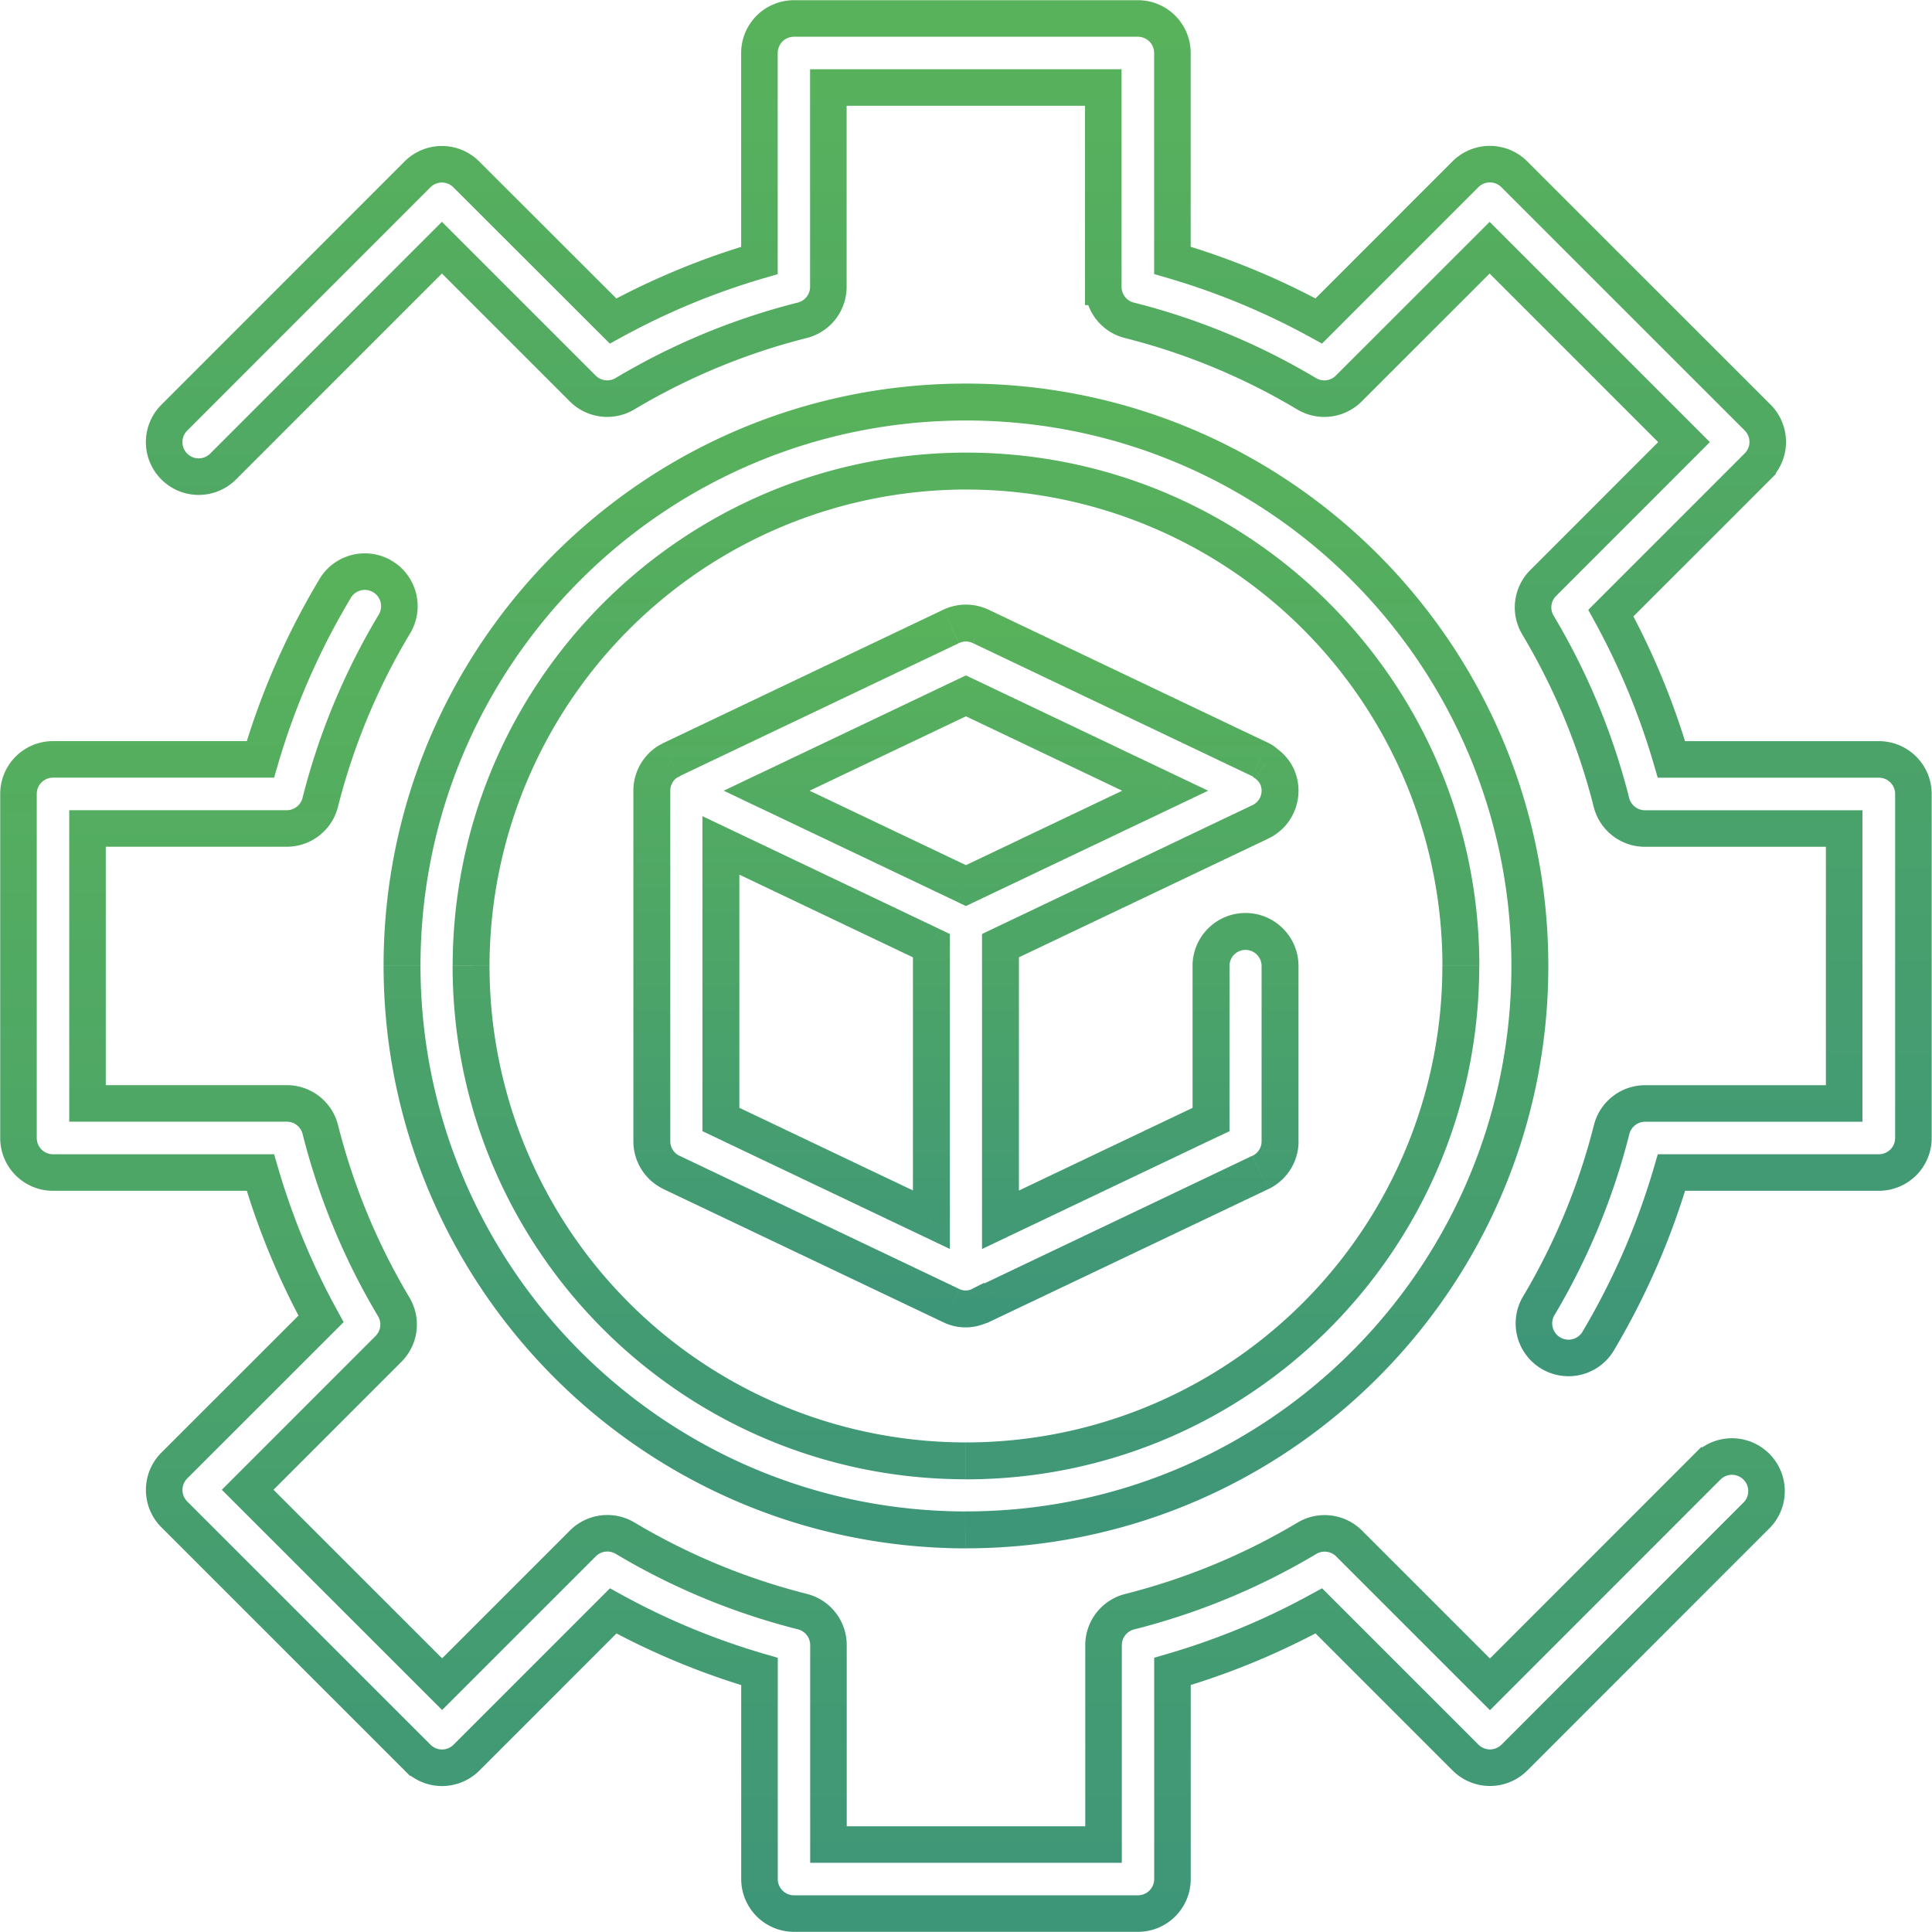
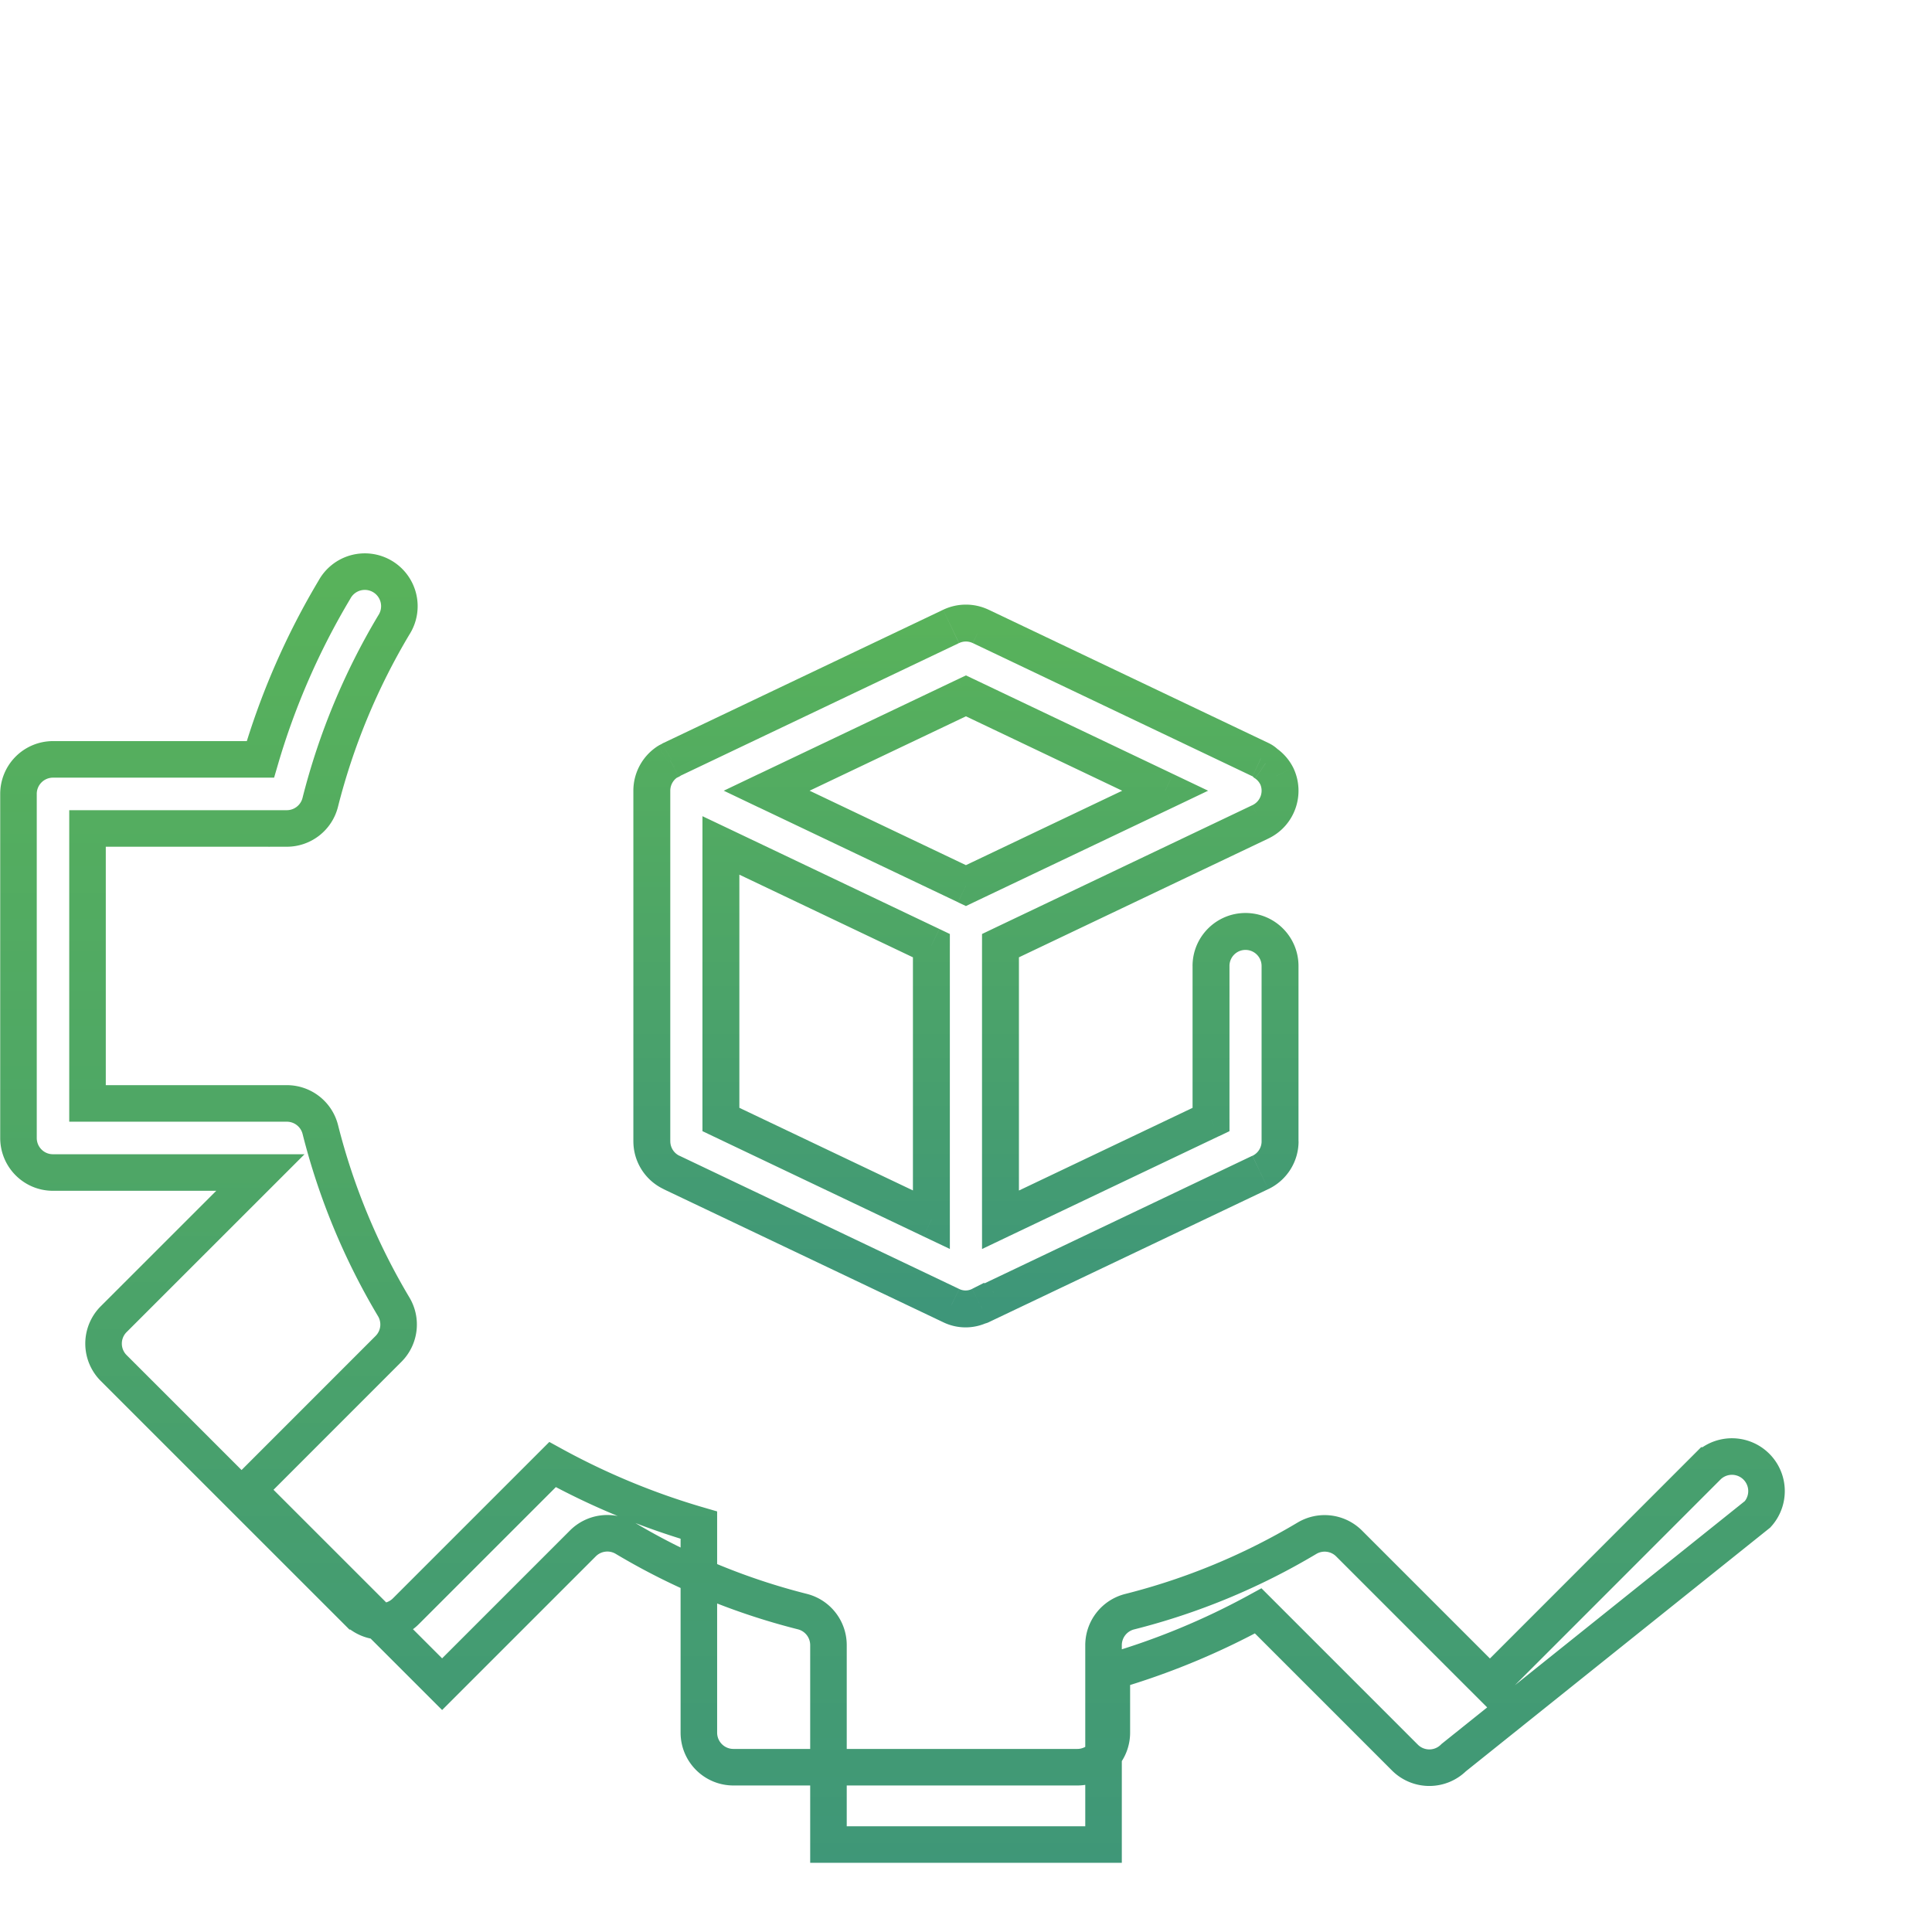
<svg xmlns="http://www.w3.org/2000/svg" width="37" height="37" fill="none">
  <path d="M18.215 25.002l.156-.317-.004-.002-.152.32zm-5.354-2.549l.152-.32-.152.32zM18.776 25l.25-.25-.181-.182-.229.116.16.316zm.008.003l.13.328.011-.004.01-.005-.151-.319zm5.354-2.549l-.152-.32.151.32zm-.946-1.014l.152.32.202-.097v-.223h-.354zm-4.032 1.92h-.353v.56l.505-.241-.152-.32zm0-5.25l-.152-.319-.201.096v.224h.353zm4.977-2.37l-.152-.32.152.32zm.313-.881l.32-.152-.005-.008-.315.16zm-.211-.241l-.252.247.023.025.028.019.2-.291zm-.103-.072l-.152.32.008.003.144-.323zm-5.354-2.55l-.152.32.152-.32zm-.568 0l.152.32-.152-.32zm-5.354 2.55l-.152-.319-.016.008-.016.01.184.301zm-.027.019l.173.309.022-.013.02-.015-.215-.281zm-.019.008l-.132-.327.132.327zm-.022.011l-.186-.301-.003.002.189.3zm-.309 7.274h-.353.353zm5.355-3.748h.353v-.223l-.201-.096-.152.319zm-4.032-1.92l.152-.319-.505-.24v.56h.353zm4.032 7.169l-.152.32.505.24v-.56h-.353zm-4.032-1.92h-.353v.224l.201.096.152-.32zm4.693-8.113l.152-.319-.152-.072-.152.072.152.32zm3.816 1.818l.152.319.67-.32-.67-.319-.152.32zm-7.632-.001l-.152-.32-.67.32.67.32.152-.32zm3.816 1.817l-.152.32.152.072.152-.073-.152-.319zm-.132 7.724l-5.354-2.55-.304.64 5.354 2.548.304-.638zm.25 0a.275.275 0 0 1-.246.002l-.312.634a.982.982 0 0 0 .877-.005l-.32-.63zm.035-.01a.35.35 0 0 1 .368.069l.003.003.002.002v.001h.001l-.25.25-.25.25.001.001v.001c.002 0 .002.001.003.002l.003.004.01.009a.36.36 0 0 0 .372.065l-.263-.656zm5.333-2.54l-5.353 2.55.303.638 5.354-2.549-.304-.638zm.176-.276a.307.307 0 0 1-.175.277l.303.638c.354-.168.58-.524.58-.915h-.708zm0-3.358v3.358h.707v-3.358h-.707zm-.308-.308c.17 0 .308.138.308.308h.707c0-.56-.454-1.015-1.015-1.015v.707zm-.307.308c0-.17.137-.308.307-.308v-.707c-.56 0-1.014.454-1.014 1.015h.707zm0 2.94V18.5h-.707v2.94h.707zm-4.234 2.239l4.032-1.92-.304-.638-4.032 1.92.304.638zm-.505-5.569v5.25h.707v-5.25h-.707zm5.178-2.69l-4.977 2.371.304.639 4.977-2.37-.304-.64zm.146-.41a.307.307 0 0 1-.146.41l.303.64c.508-.24.722-.847.481-1.353l-.638.304zm-.093-.101a.293.293 0 0 1 .096.11l.631-.32a1 1 0 0 0-.326-.373l-.4.583zm-.046-.04a.018.018 0 0 1-.005-.004l.504-.495a.687.687 0 0 0-.21-.146l-.289.645zm-5.361-2.553l5.353 2.55.304-.639-5.354-2.55-.303.639zm-.264 0c.083-.04.18-.04.263 0l.305-.638a1.013 1.013 0 0 0-.873 0l.305.638zm-5.355 2.55l5.354-2.55-.304-.638-5.354 2.55.304.638zm.036-.02l-.003.002-.369-.603a.656.656 0 0 0-.058.04l.43.56zm-.102.055c.003 0 .03-.011.06-.027l-.346-.617a.254.254 0 0 1 .022-.011l.264.655zm.031-.016a.236.236 0 0 1-.028.015l-.003.001-.264-.655c-.003 0-.039.014-.076.037l.371.602zm-.14.258c0-.105.054-.204.143-.26l-.377-.598c-.294.186-.473.51-.473.858h.707zm0 6.715v-6.715h-.707v6.715h.707zm.176.277a.309.309 0 0 1-.176-.278l-.707.001c0 .39.225.747.58.915l.303-.638zm4.977-4.344l-4.032-1.92-.304.639 4.032 1.92.304-.64zm.201 5.568v-5.249h-.707v5.249h.707zm-4.537-1.6l4.032 1.92.304-.64-4.032-1.919-.304.639zm-.201-5.569v5.25h.707v-5.25h-.707zm4.894-2.544l3.816 1.817.304-.639-3.816-1.817-.304.639zm-3.512 1.816l3.816-1.816-.304-.639-3.816 1.817.304.638zm3.816 1.179l-3.816-1.817-.304.638 3.816 1.817.304-.638zm3.512-1.817l-3.816 1.817.304.638 3.816-1.816-.304-.639z" fill="url(#paint0_linear)" />
-   <path d="M18.499 29.299v.353-.353zm-10.8-10.8h-.353.353zm10.8-9.477v-.354.354zm-9.477 9.477h-.354.354zm9.477 11.153c6.16 0 11.153-4.993 11.153-11.153h-.707c0 5.77-4.677 10.446-10.446 10.446v.707zM7.346 18.5c.007 6.157 4.996 11.146 11.152 11.153l.001-.707C12.732 28.94 8.06 24.265 8.053 18.5h-.707zM18.499 7.346c-6.16 0-11.153 4.993-11.153 11.153h.707c0-5.77 4.677-10.446 10.446-10.446v-.707zm11.153 11.153c0-6.16-4.993-11.153-11.153-11.153v.707c5.77 0 10.446 4.677 10.446 10.446h.707zM18.5 9.375a9.124 9.124 0 0 1 9.124 9.124h.707c0-5.43-4.401-9.831-9.831-9.831v.707zM9.375 18.5A9.135 9.135 0 0 1 18.5 9.375v-.707c-5.427.006-9.825 4.404-9.831 9.83l.707.001zm9.124 9.124a9.124 9.124 0 0 1-9.124-9.124h-.707c0 5.43 4.402 9.83 9.83 9.83v-.706zm9.124-9.124a9.123 9.123 0 0 1-9.124 9.124v.707c5.43 0 9.83-4.401 9.83-9.831h-.706z" fill="url(#paint1_linear)" />
-   <path d="M35.984 14.544H32.01a14.003 14.003 0 0 0-1.16-2.803l2.81-2.81a.66.66 0 0 0 0-.935L29 3.337a.662.662 0 0 0-.935 0l-2.809 2.81c-.89-.488-1.83-.877-2.803-1.161V1.015a.661.661 0 0 0-.661-.661h-6.587a.661.661 0 0 0-.661.66v3.974c-.974.284-1.914.673-2.803 1.16L8.93 3.34a.66.66 0 0 0-.935 0L3.337 8a.66.66 0 1 0 .936.934l4.19-4.191 2.698 2.698a.663.663 0 0 0 .807.1 12.654 12.654 0 0 1 3.396-1.407.661.661 0 0 0 .5-.641V1.676h5.265v3.817a.66.66 0 0 0 .499.641c1.194.301 2.338.775 3.395 1.407.26.156.593.114.807-.1l2.698-2.697 3.723 3.723-2.697 2.698a.66.66 0 0 0-.1.807 12.664 12.664 0 0 1 1.407 3.396.661.661 0 0 0 .64.499h3.817v5.266h-3.813a.662.662 0 0 0-.64.498 12.66 12.66 0 0 1-1.408 3.397.662.662 0 0 0 1.136.678 13.987 13.987 0 0 0 1.418-3.251h3.973a.661.661 0 0 0 .66-.662v-6.588a.661.661 0 0 0-.66-.661z" stroke="url(#paint2_linear)" stroke-width=".7" />
-   <path d="M32.724 28.065l-4.19 4.192-2.698-2.698a.662.662 0 0 0-.806-.1 12.677 12.677 0 0 1-3.397 1.407.662.662 0 0 0-.499.641v3.818h-5.268v-3.82a.662.662 0 0 0-.499-.641 12.675 12.675 0 0 1-3.397-1.407.662.662 0 0 0-.806.1l-2.697 2.697-3.724-3.723 2.697-2.698a.66.66 0 0 0 .1-.806 12.677 12.677 0 0 1-1.406-3.397.661.661 0 0 0-.641-.498H1.676v-5.266h3.817a.661.661 0 0 0 .64-.499 12.68 12.68 0 0 1 1.408-3.396.662.662 0 1 0-1.136-.678 14.013 14.013 0 0 0-1.418 3.25H1.015a.661.661 0 0 0-.661.662v6.588c0 .366.295.662.66.662h3.973c.284.973.673 1.913 1.161 2.803l-2.81 2.809a.661.661 0 0 0 0 .935l4.66 4.659a.661.661 0 0 0 .935 0l2.81-2.81c.889.488 1.829.877 2.802 1.16v3.974c0 .365.296.662.662.662h6.586a.661.661 0 0 0 .661-.662V32.01a14.003 14.003 0 0 0 2.803-1.16l2.81 2.81a.662.662 0 0 0 .935 0L33.66 29a.662.662 0 0 0-.935-.935h0z" stroke="url(#paint3_linear)" stroke-width=".7" />
+   <path d="M32.724 28.065l-4.19 4.192-2.698-2.698a.662.662 0 0 0-.806-.1 12.677 12.677 0 0 1-3.397 1.407.662.662 0 0 0-.499.641v3.818h-5.268v-3.82a.662.662 0 0 0-.499-.641 12.675 12.675 0 0 1-3.397-1.407.662.662 0 0 0-.806.1l-2.697 2.697-3.724-3.723 2.697-2.698a.66.66 0 0 0 .1-.806 12.677 12.677 0 0 1-1.406-3.397.661.661 0 0 0-.641-.498H1.676v-5.266h3.817a.661.661 0 0 0 .64-.499 12.68 12.68 0 0 1 1.408-3.396.662.662 0 1 0-1.136-.678 14.013 14.013 0 0 0-1.418 3.25H1.015a.661.661 0 0 0-.661.662v6.588c0 .366.295.662.66.662h3.973l-2.81 2.809a.661.661 0 0 0 0 .935l4.66 4.659a.661.661 0 0 0 .935 0l2.81-2.81c.889.488 1.829.877 2.802 1.16v3.974c0 .365.296.662.662.662h6.586a.661.661 0 0 0 .661-.662V32.01a14.003 14.003 0 0 0 2.803-1.16l2.81 2.81a.662.662 0 0 0 .935 0L33.66 29a.662.662 0 0 0-.935-.935h0z" stroke="url(#paint3_linear)" stroke-width=".7" />
  <defs>
    <linearGradient id="paint0_linear" x1="24.515" y1="25.067" x2="24.515" y2="11.931" gradientUnits="userSpaceOnUse">
      <stop stop-color="#3E9679" />
      <stop offset=".523" stop-color="#4DA567" />
      <stop offset="1" stop-color="#58B25B" />
    </linearGradient>
    <linearGradient id="paint1_linear" x1="29.299" y1="29.299" x2="29.299" y2="7.699" gradientUnits="userSpaceOnUse">
      <stop stop-color="#3E9679" />
      <stop offset=".523" stop-color="#4DA567" />
      <stop offset="1" stop-color="#58B25B" />
    </linearGradient>
    <linearGradient id="paint2_linear" x1="36.645" y1="26.02" x2="36.645" y2=".354" gradientUnits="userSpaceOnUse">
      <stop stop-color="#3E9679" />
      <stop offset=".523" stop-color="#4DA567" />
      <stop offset="1" stop-color="#58B25B" />
    </linearGradient>
    <linearGradient id="paint3_linear" x1="33.854" y1="36.647" x2="33.854" y2="10.963" gradientUnits="userSpaceOnUse">
      <stop stop-color="#3E9679" />
      <stop offset=".523" stop-color="#4DA567" />
      <stop offset="1" stop-color="#58B25B" />
    </linearGradient>
  </defs>
</svg>